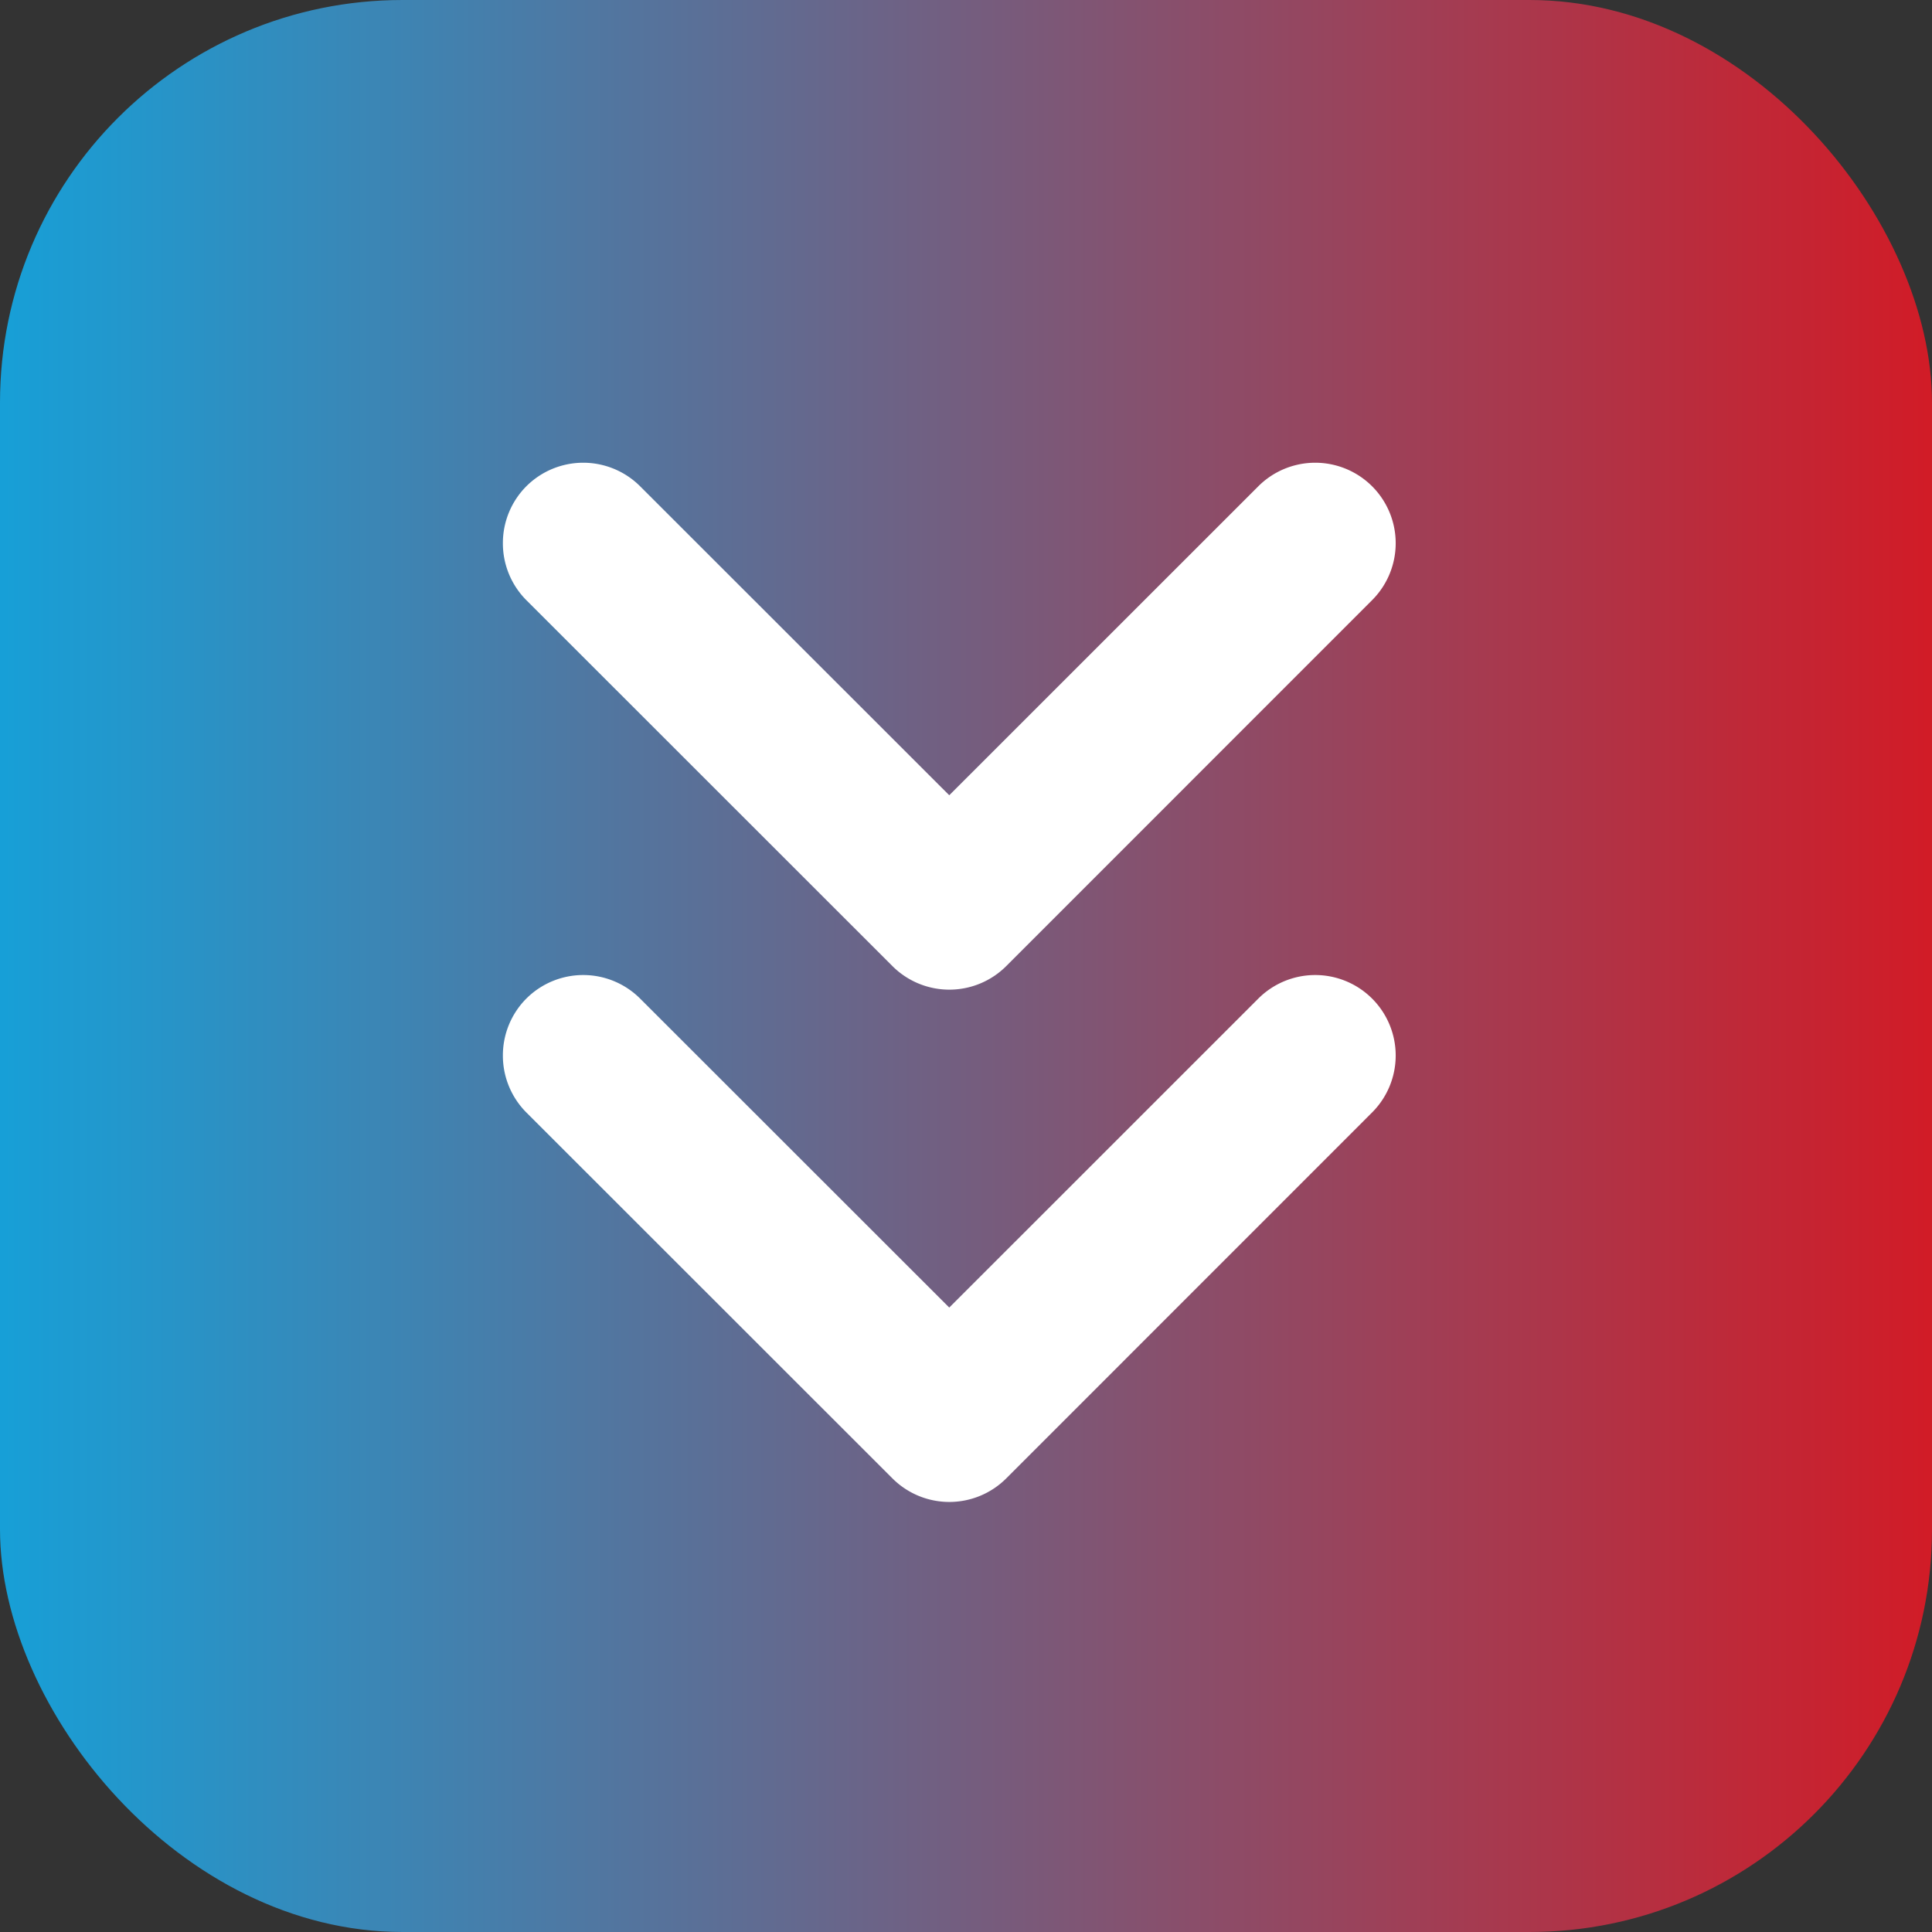
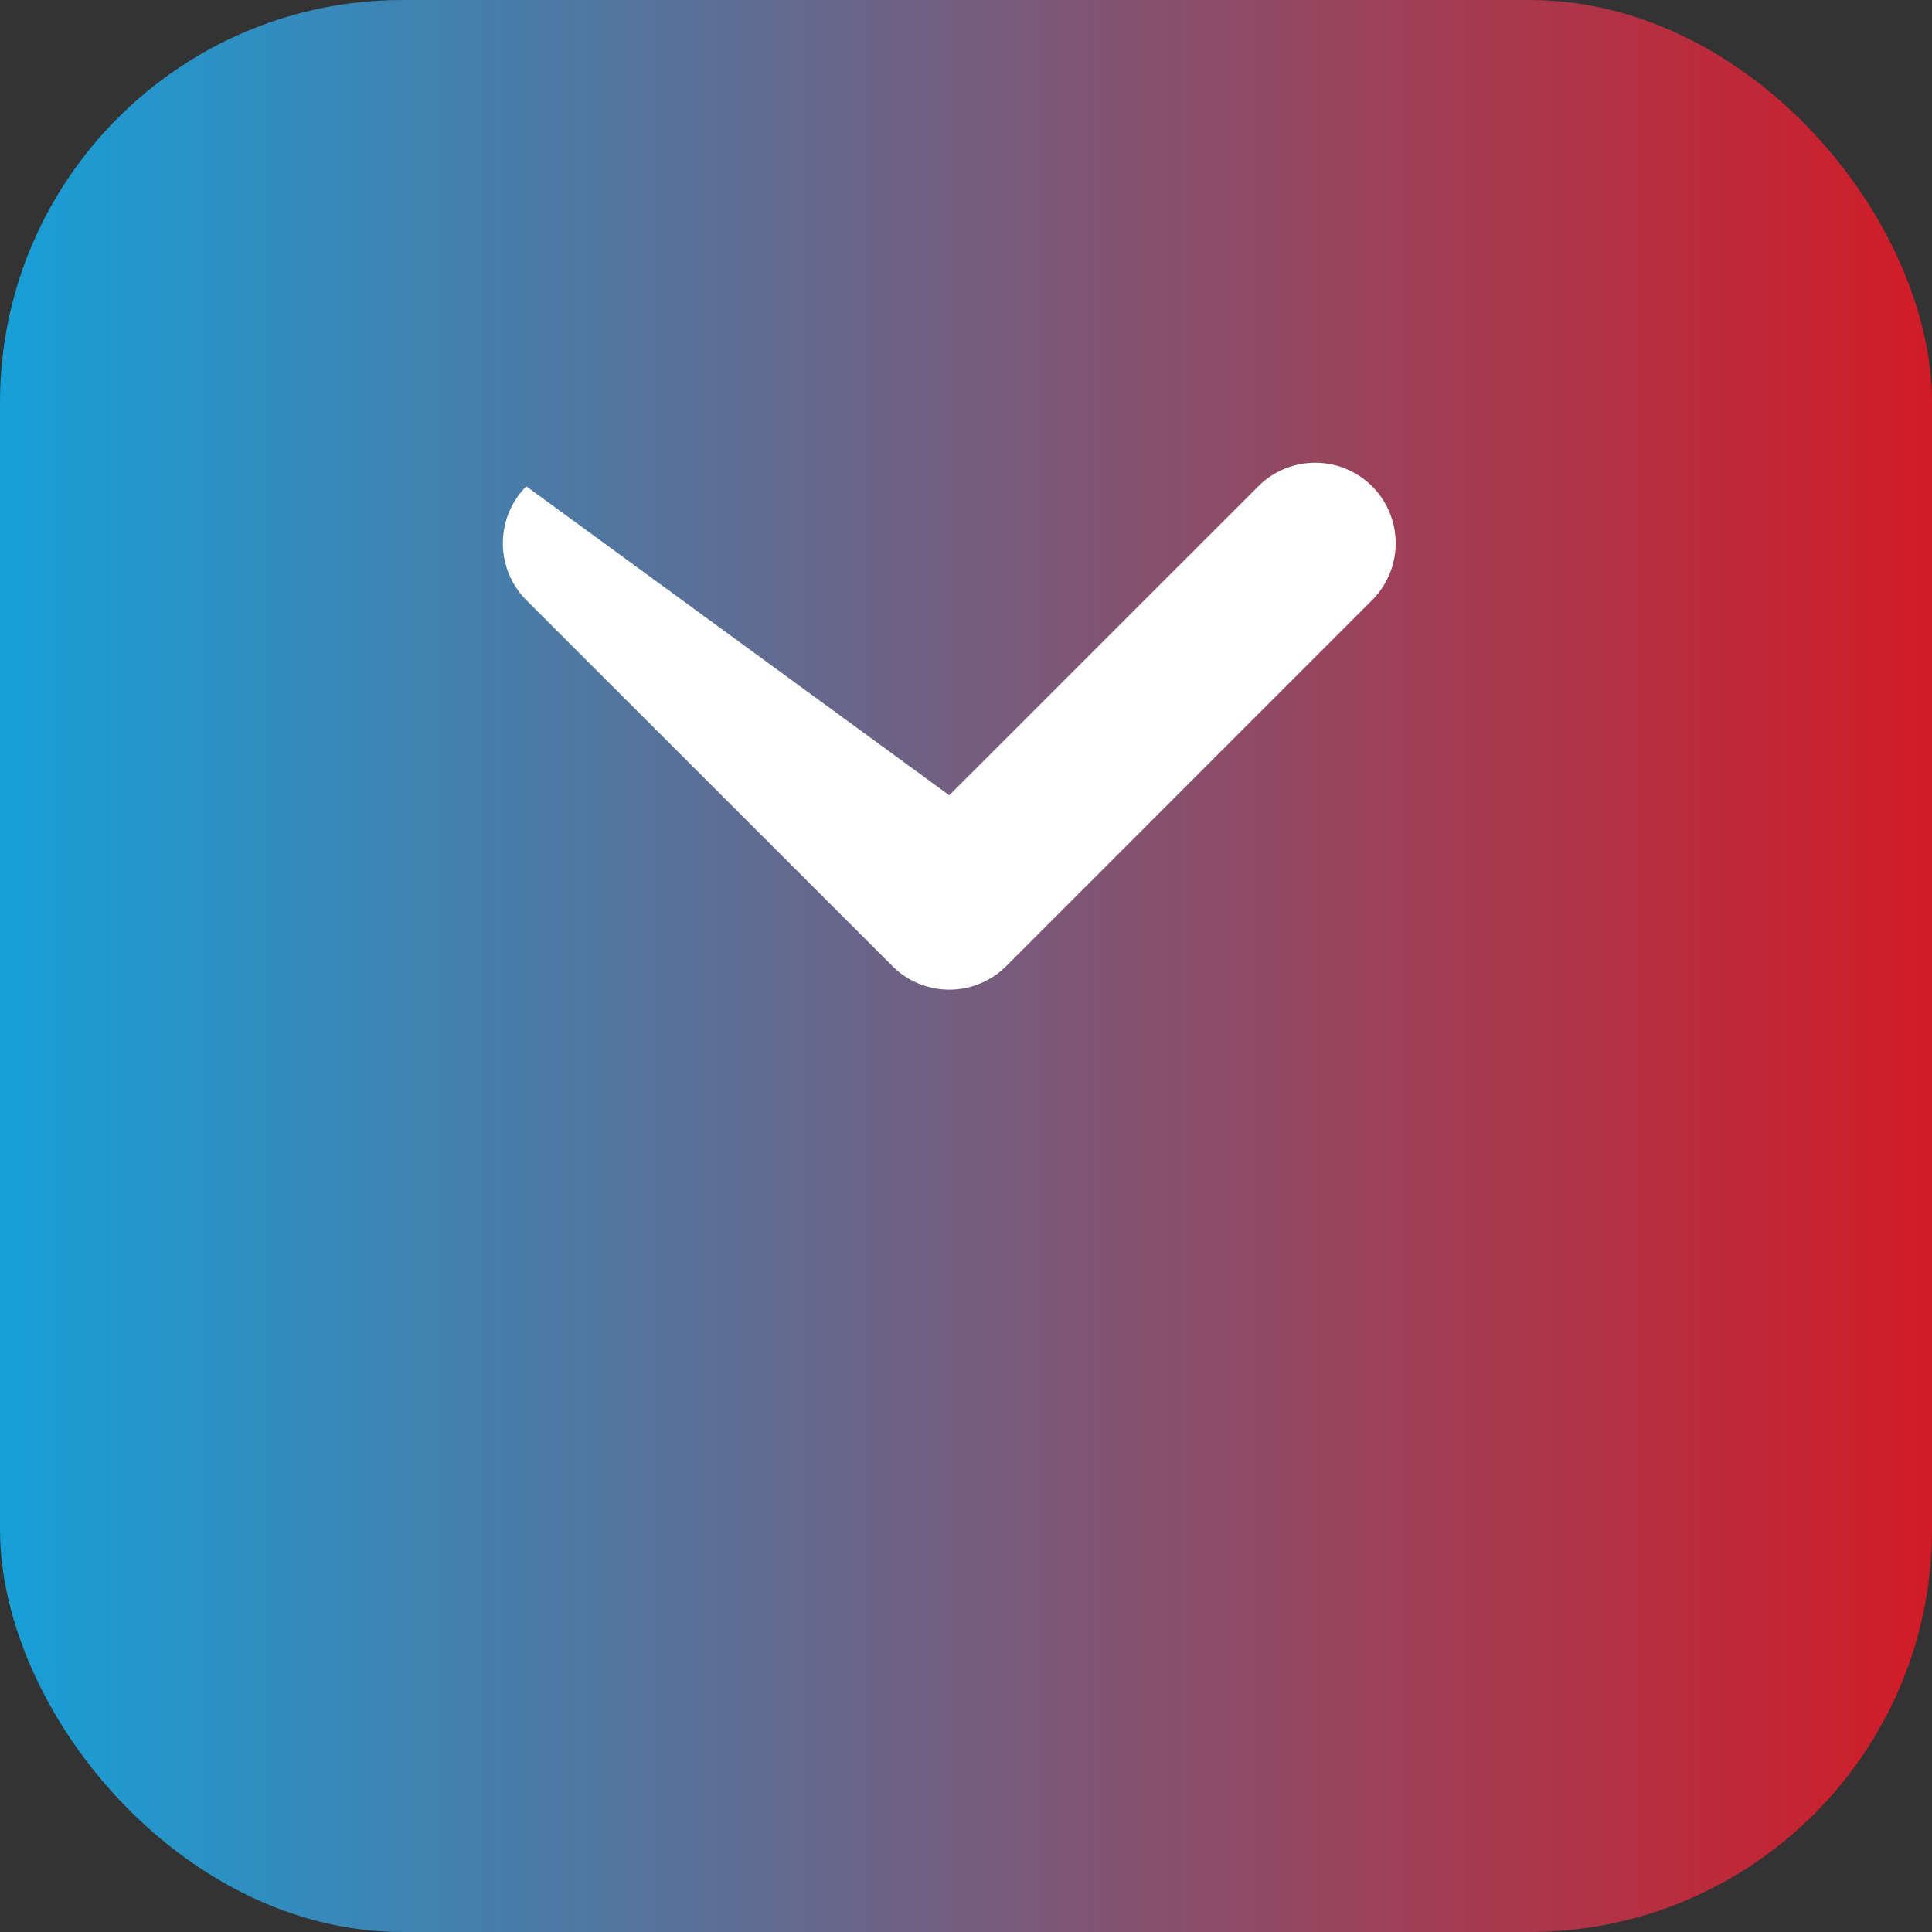
<svg xmlns="http://www.w3.org/2000/svg" width="24" height="24" viewBox="0 0 24 24">
  <rect x="0" y="0" width="24" height="24" fill="#333333" stroke="none" />
  <defs>
    <linearGradient id="linear-gradient" y1="0.5" x2="1" y2="0.5" gradientUnits="objectBoundingBox">
      <stop offset="0" stop-color="#16a0d8" />
      <stop offset="1" stop-color="#d21b26" />
    </linearGradient>
  </defs>
  <g id="Raggruppa_46" data-name="Raggruppa 46" transform="translate(-645 -1265)">
    <rect id="Rettangolo_24" data-name="Rettangolo 24" width="24" height="24" rx="5" transform="translate(645 1265)" fill="url(#linear-gradient)" />
    <g id="Icon_feather-chevrons-right" data-name="Icon feather-chevrons-right" transform="translate(661.338 1271.748) rotate(90)">
-       <path id="Tracciato_28" data-name="Tracciato 28" d="M0,10.091A1,1,0,0,1-.707,9.8a1,1,0,0,1,0-1.414L3.131,4.546-.707.707a1,1,0,0,1,0-1.414,1,1,0,0,1,1.414,0L5.253,3.838a1,1,0,0,1,0,1.414L.707,9.8A1,1,0,0,1,0,10.091Z" transform="translate(6.364)" fill="#fff" />
-       <path id="Tracciato_29" data-name="Tracciato 29" d="M0,10.091A1,1,0,0,1-.707,9.8a1,1,0,0,1,0-1.414L3.131,4.546-.707.707a1,1,0,0,1,0-1.414,1,1,0,0,1,1.414,0L5.253,3.838a1,1,0,0,1,0,1.414L.707,9.8A1,1,0,0,1,0,10.091Z" fill="#fff" />
+       <path id="Tracciato_29" data-name="Tracciato 29" d="M0,10.091A1,1,0,0,1-.707,9.8L3.131,4.546-.707.707a1,1,0,0,1,0-1.414,1,1,0,0,1,1.414,0L5.253,3.838a1,1,0,0,1,0,1.414L.707,9.8A1,1,0,0,1,0,10.091Z" fill="#fff" />
    </g>
  </g>
</svg>